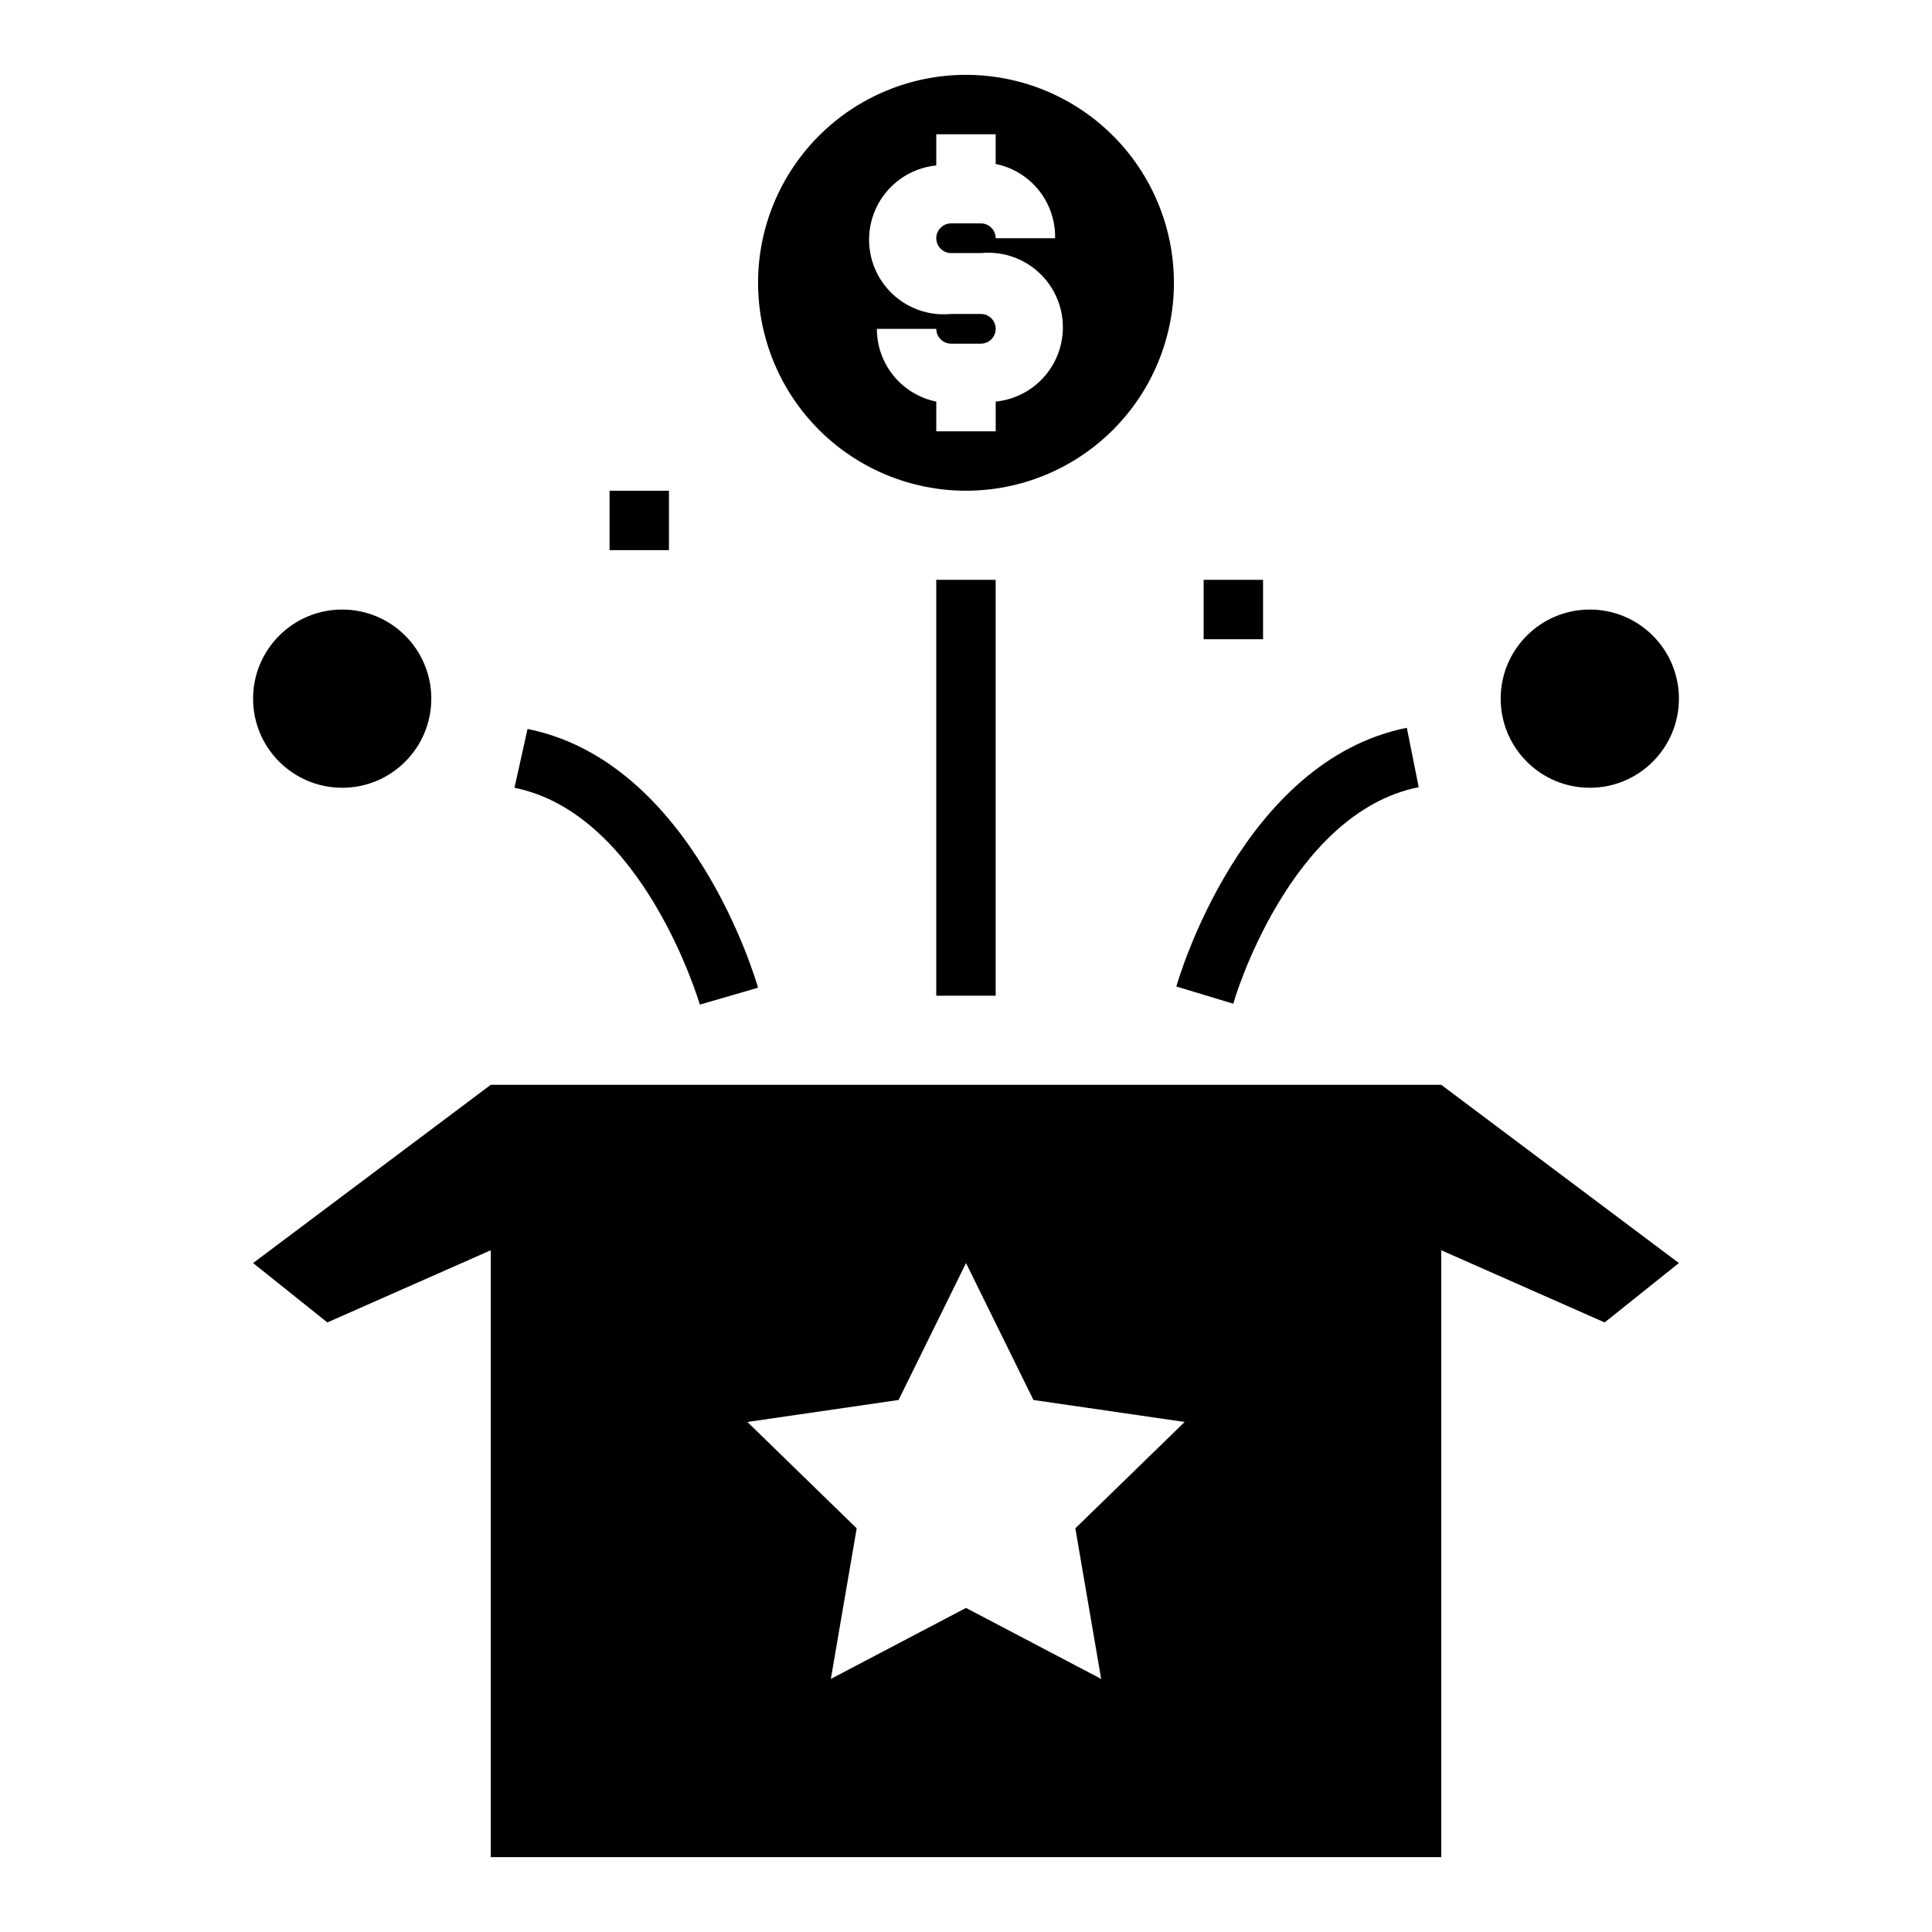
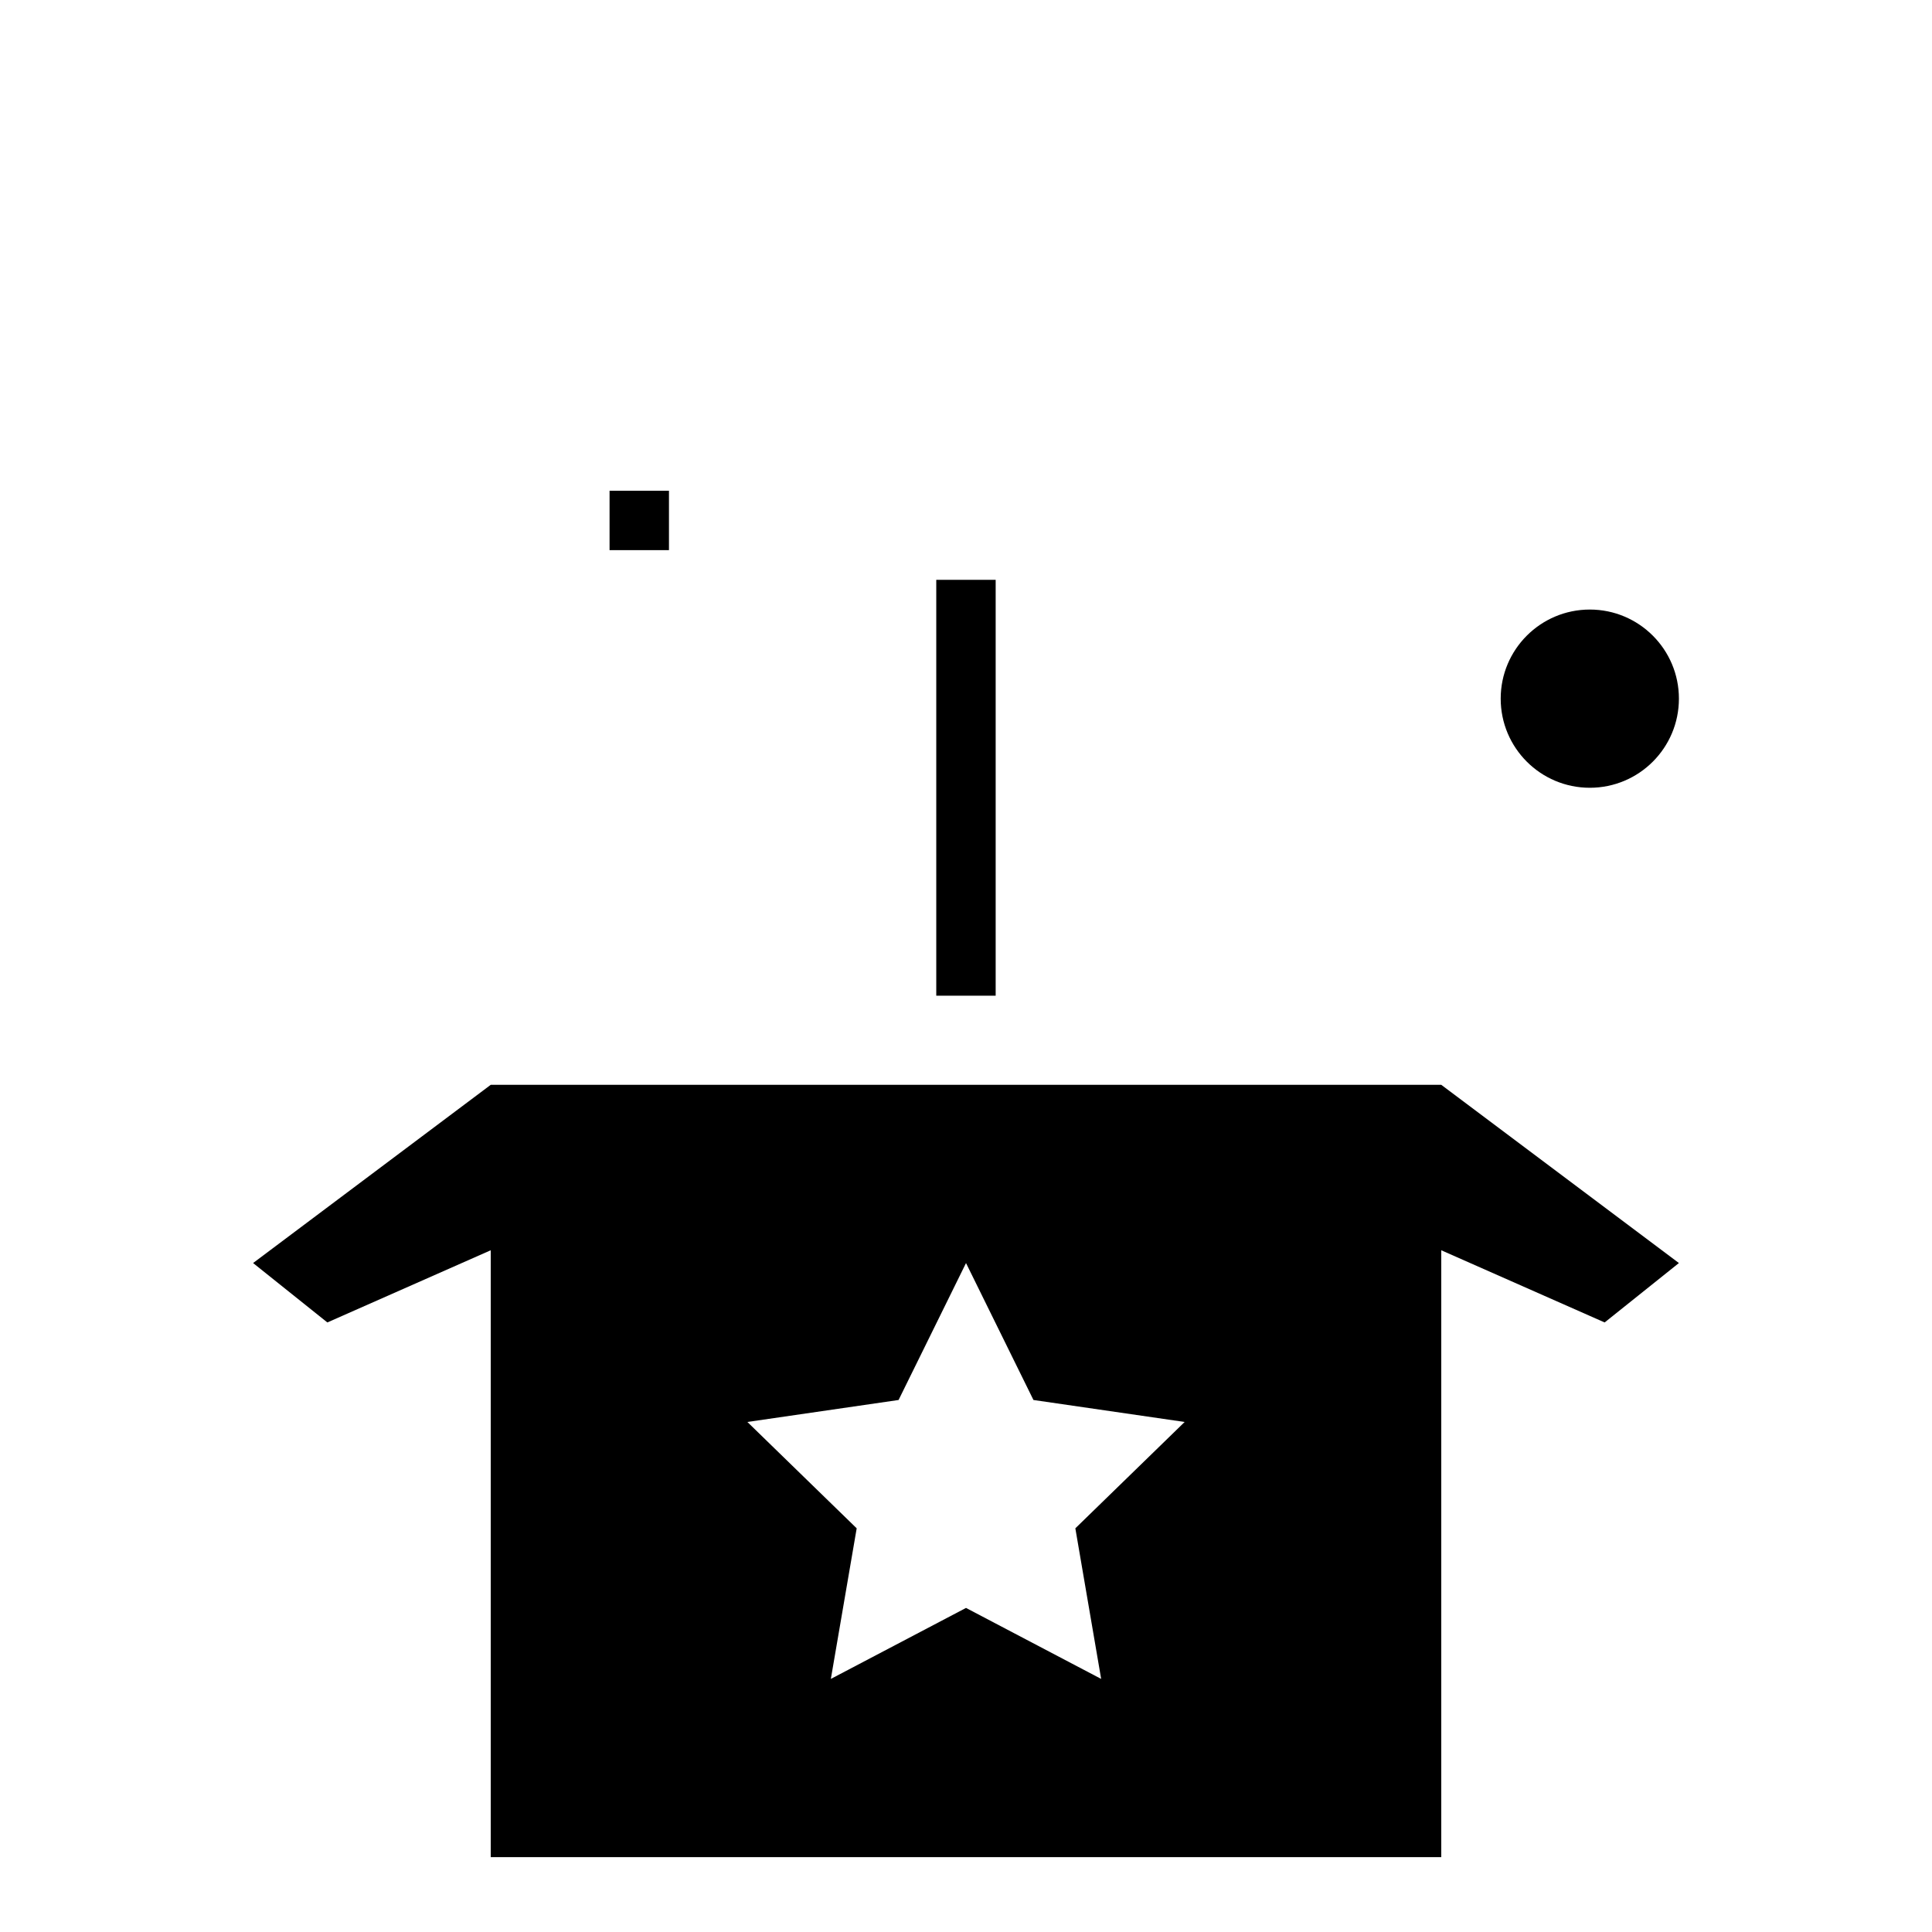
<svg xmlns="http://www.w3.org/2000/svg" fill="#000000" width="800px" height="800px" version="1.1" viewBox="144 144 512 512">
  <g>
    <path d="m274.05 431.49-62.977 47.23 19.68 15.742 43.297-19.129v160.83h251.9v-160.83l43.297 19.129 19.68-15.742-62.977-47.23zm161.77 157.44-35.816-18.812-35.82 18.812 6.848-39.91-28.969-28.184 40.07-5.824 17.871-36.289 17.871 36.289 40.07 5.824-28.969 28.184z" />
    <path d="m588.93 329.15c0 13.043-10.57 23.617-23.613 23.617s-23.617-10.574-23.617-23.617c0-13.039 10.574-23.613 23.617-23.613s23.613 10.574 23.613 23.613" />
-     <path d="m455.1 218.94c0-14.613-5.805-28.629-16.137-38.965-10.336-10.332-24.352-16.141-38.965-16.141-14.617 0-28.633 5.809-38.965 16.141-10.336 10.336-16.141 24.352-16.141 38.965 0 14.613 5.805 28.633 16.141 38.965 10.332 10.336 24.348 16.141 38.965 16.141 14.613 0 28.629-5.805 38.965-16.141 10.332-10.332 16.137-24.352 16.137-38.965zm-59.039-7.871h7.871c7.031-0.703 13.902 2.398 18.027 8.137 4.125 5.734 4.875 13.238 1.969 19.68-2.906 6.441-9.027 10.84-16.059 11.543v7.871h-15.746v-7.871c-4.445-0.906-8.438-3.324-11.309-6.836-2.867-3.516-4.434-7.914-4.434-12.449h15.742c0 1.043 0.418 2.043 1.156 2.781 0.734 0.738 1.738 1.152 2.781 1.152h7.871c2.176 0 3.938-1.762 3.938-3.934 0-2.176-1.762-3.938-3.938-3.938h-7.871c-7.031 0.703-13.902-2.398-18.027-8.137-4.125-5.734-4.875-13.238-1.969-19.68 2.906-6.438 9.027-10.84 16.059-11.543v-8.266h15.742v7.871h0.004c4.512 0.922 8.559 3.394 11.434 6.988 2.879 3.598 4.402 8.09 4.309 12.691h-15.742c0-1.043-0.414-2.043-1.152-2.781-0.738-0.738-1.742-1.152-2.785-1.152h-7.871c-2.172 0-3.938 1.762-3.938 3.934 0 2.176 1.766 3.938 3.938 3.938z" />
-     <path d="m258.3 329.15c0 13.043-10.57 23.617-23.613 23.617s-23.617-10.574-23.617-23.617c0-13.039 10.574-23.613 23.617-23.613s23.613 10.574 23.613 23.613" />
    <path d="m392.12 297.66h15.742v110.21h-15.742z" />
-     <path d="m470.85 410c0-0.473 14.801-50.539 49.121-57.387l-3.148-15.742c-43.531 8.738-60.379 66.125-61.086 68.566z" />
-     <path d="m280.34 352.77c34.164 6.848 48.965 56.914 49.121 57.465l15.43-4.484c-0.707-2.441-17.555-59.828-61.086-68.566z" />
    <path d="m305.54 274.05h15.742v15.742h-15.742z" />
-     <path d="m462.98 297.66h15.742v15.742h-15.742z" />
  </g>
</svg>